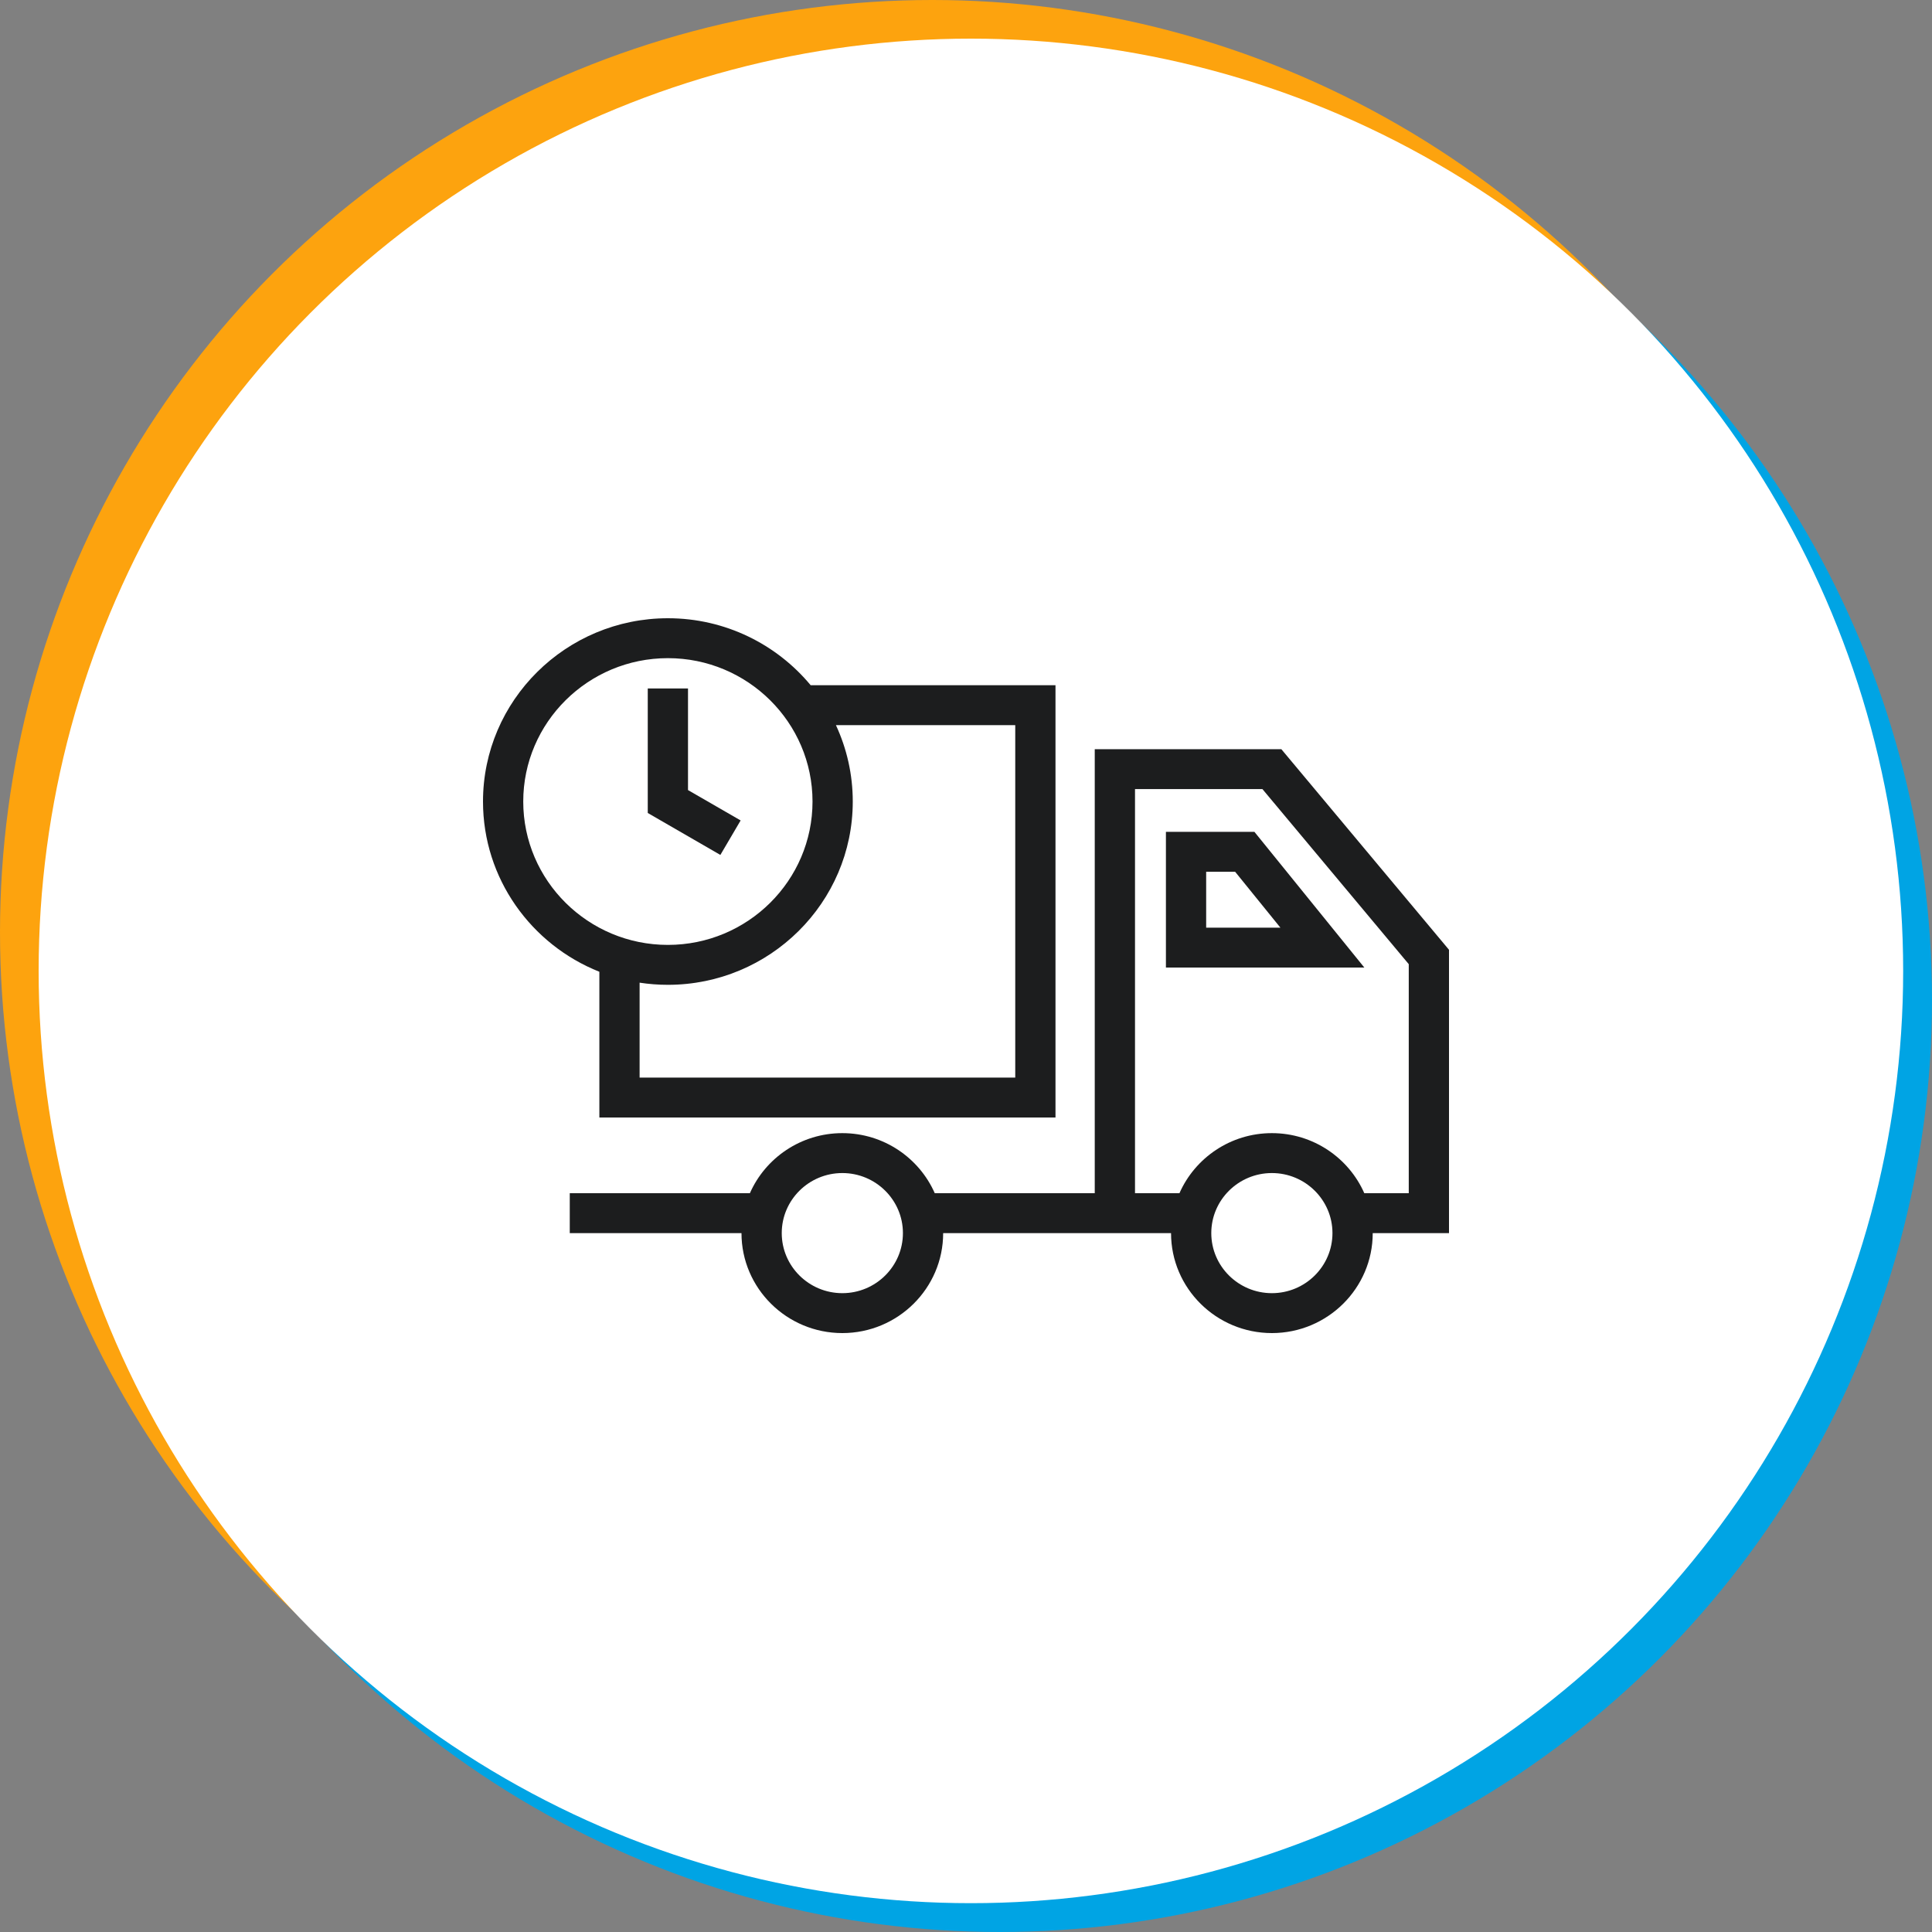
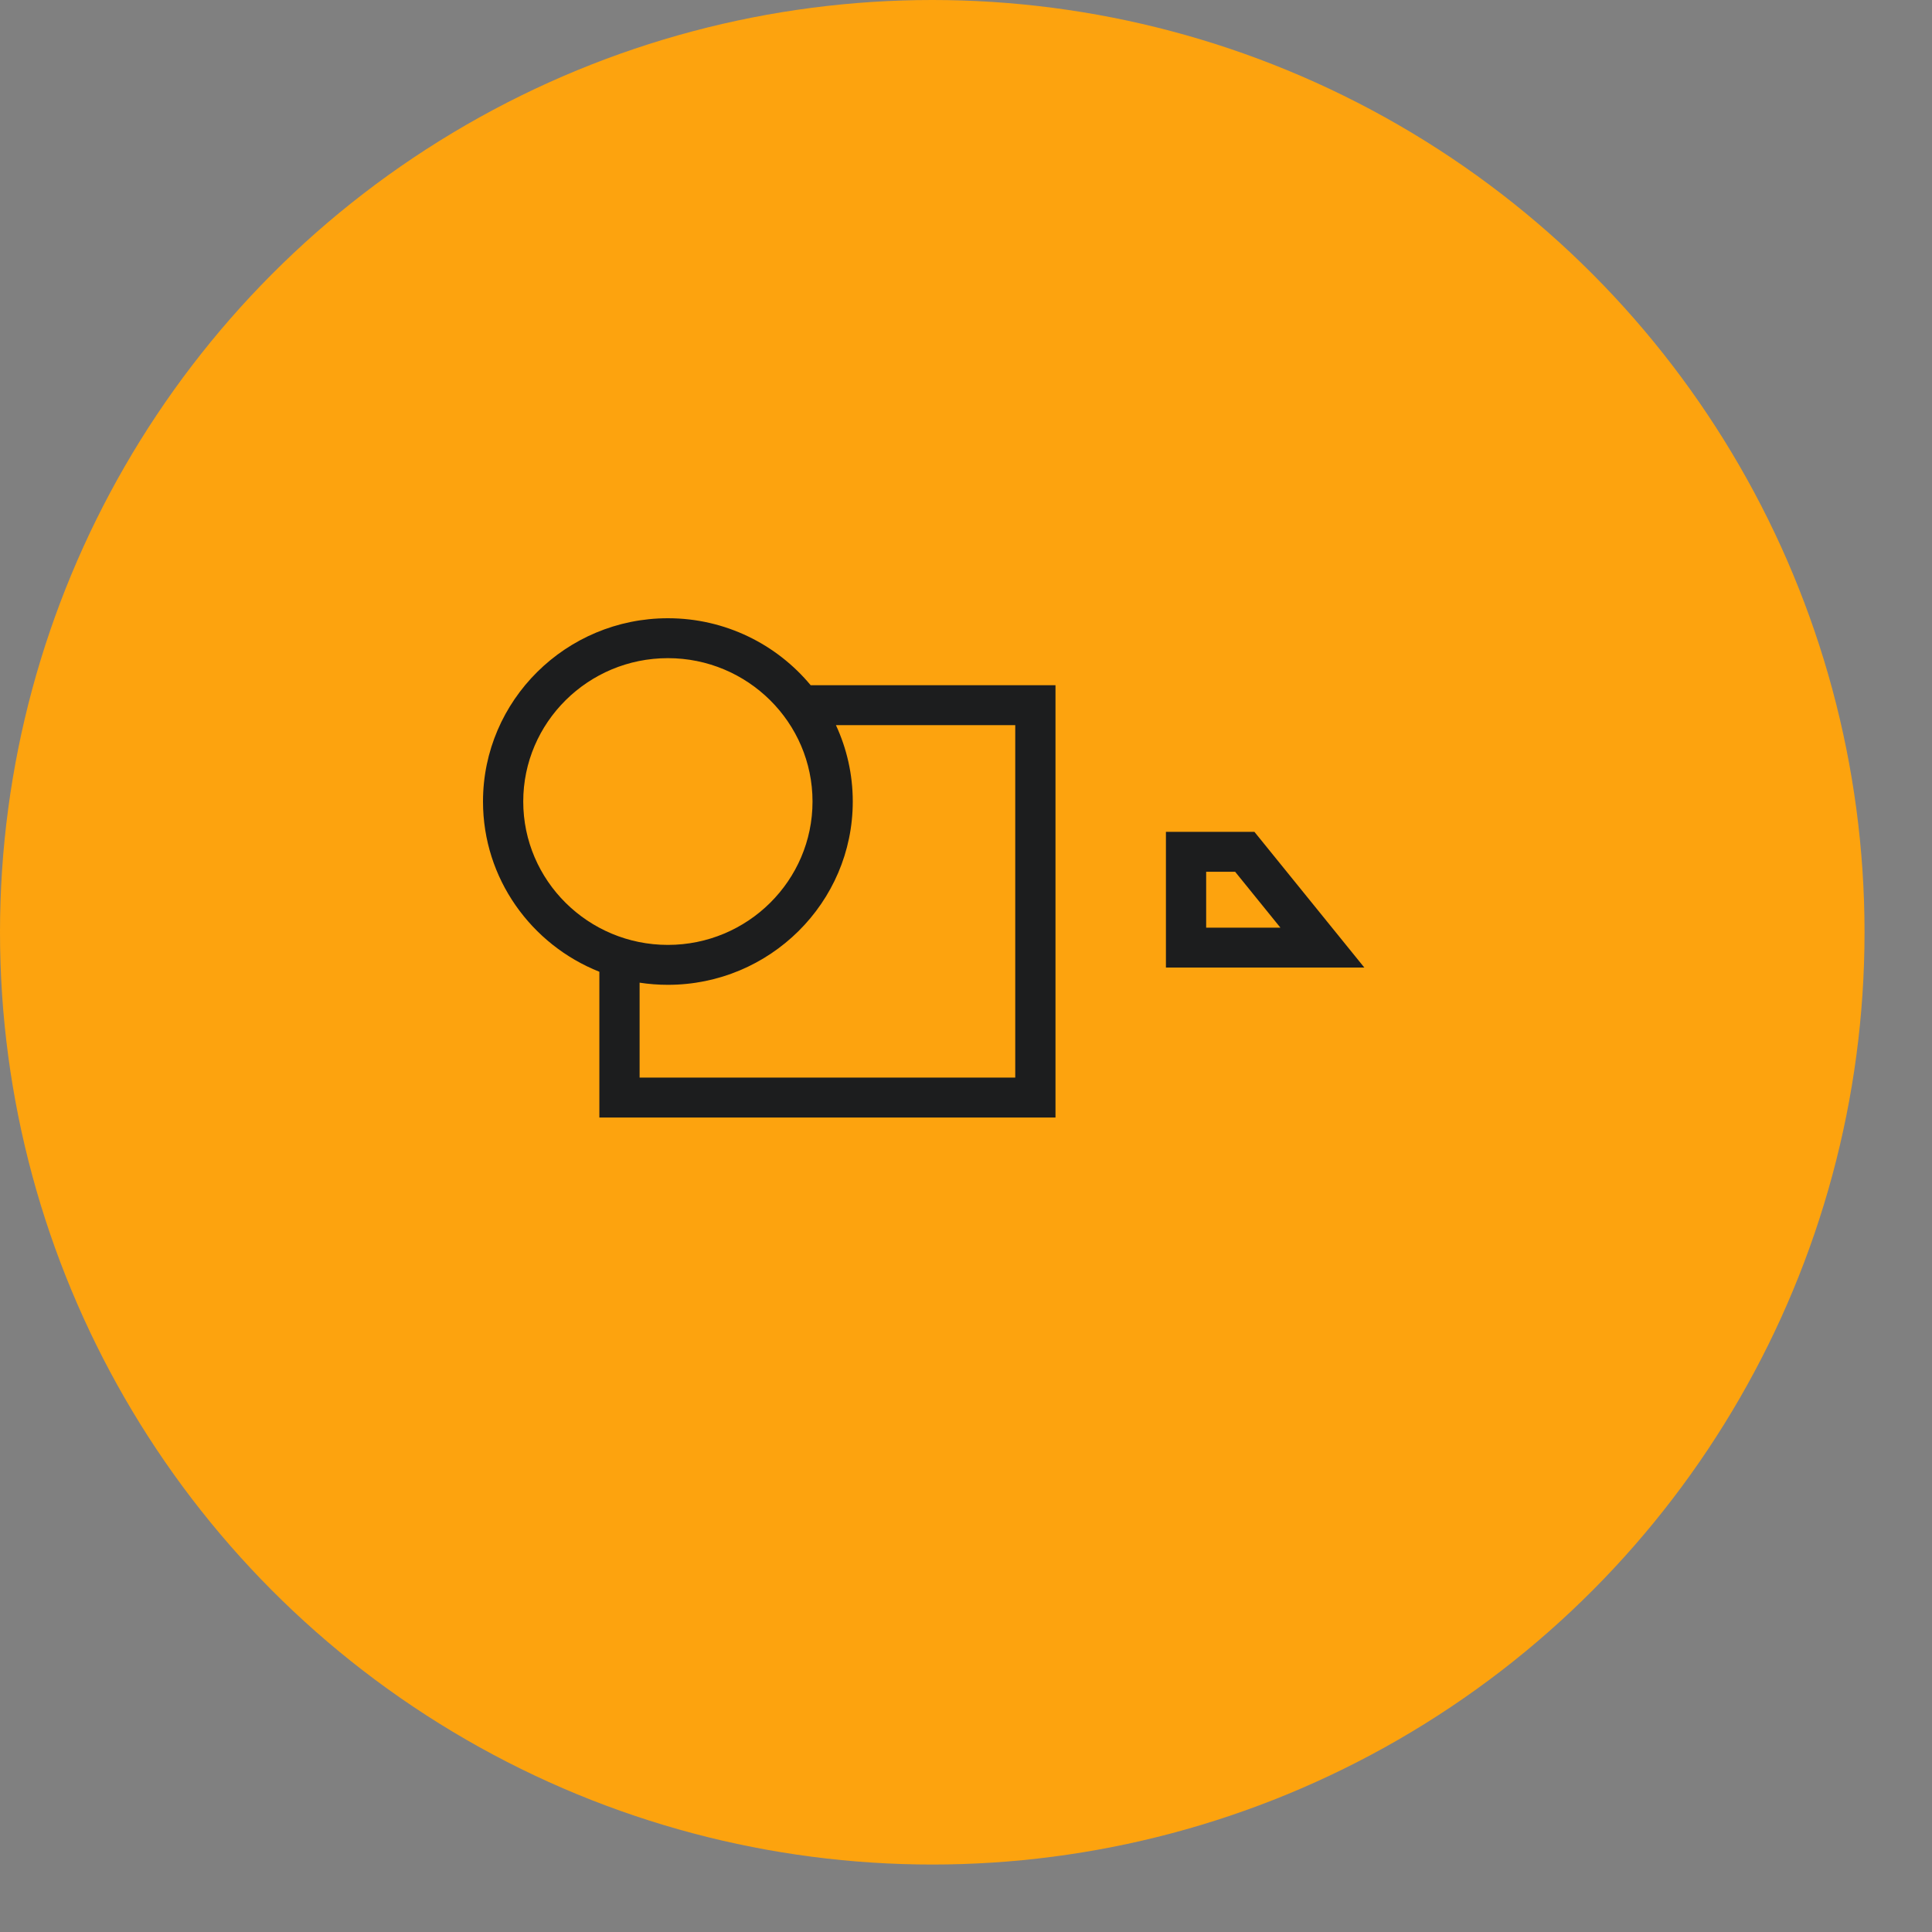
<svg xmlns="http://www.w3.org/2000/svg" width="100" height="100" viewBox="0 0 100 100" fill="none">
  <rect x="0" y="0" width="100" height="100" fill="#808080" stroke="none" />
-   <circle cx="51.746" cy="51.746" r="48.254" fill="#00A4E4" />
  <circle cx="48.254" cy="48.254" r="48.254" fill="#FDA30E" />
-   <circle cx="50.254" cy="50.254" r="48.254" fill="white" />
-   <path d="M66.322 38.778H56.664V61.76H48.383C47.577 59.932 45.736 58.651 43.598 58.651C41.461 58.651 39.62 59.932 38.814 61.76H29.491V63.826H38.379C38.38 66.679 40.721 69 43.599 69C46.476 69 48.818 66.679 48.818 63.826H60.613C60.613 66.679 62.955 69 65.833 69C68.71 69 71.052 66.679 71.052 63.826H75V49.161L66.322 38.778ZM43.599 66.934C41.87 66.934 40.463 65.54 40.463 63.825C40.463 62.111 41.87 60.717 43.599 60.717C45.328 60.717 46.735 62.111 46.735 63.825C46.735 65.54 45.328 66.934 43.599 66.934ZM65.832 66.934C64.103 66.934 62.696 65.54 62.696 63.825C62.696 62.111 64.103 60.717 65.832 60.717C67.561 60.717 68.968 62.111 68.968 63.825C68.968 65.54 67.561 66.934 65.832 66.934ZM72.917 61.76H70.616C69.81 59.932 67.97 58.651 65.832 58.651C63.695 58.651 61.854 59.932 61.048 61.76H58.748V40.843H65.343L72.917 49.905V61.76Z" fill="#1C1D1E" />
  <path d="M60.348 43.057V50.081H70.618L64.929 43.057H60.348ZM62.431 48.016V45.122H63.93L66.274 48.016H62.431Z" fill="#1C1D1E" />
  <path d="M31.023 57.842H54.632V35.467H41.96C40.204 33.352 37.543 32 34.57 32C29.293 32 25 36.256 25 41.487C25 45.476 27.497 48.898 31.023 50.298V57.842ZM52.549 37.533V55.776H33.106V50.863C33.583 50.936 34.072 50.974 34.57 50.974C39.846 50.974 44.139 46.718 44.139 41.487C44.139 40.076 43.826 38.737 43.267 37.532L52.549 37.533ZM27.083 41.487C27.083 37.395 30.442 34.066 34.57 34.066C38.698 34.066 42.056 37.395 42.056 41.487C42.056 45.58 38.698 48.908 34.57 48.908C30.442 48.908 27.083 45.579 27.083 41.487Z" fill="#1C1D1E" />
-   <path d="M38.335 42.466L35.611 40.894V35.636H33.528V42.08L37.286 44.251L38.335 42.466Z" fill="#1C1D1E" />
</svg>